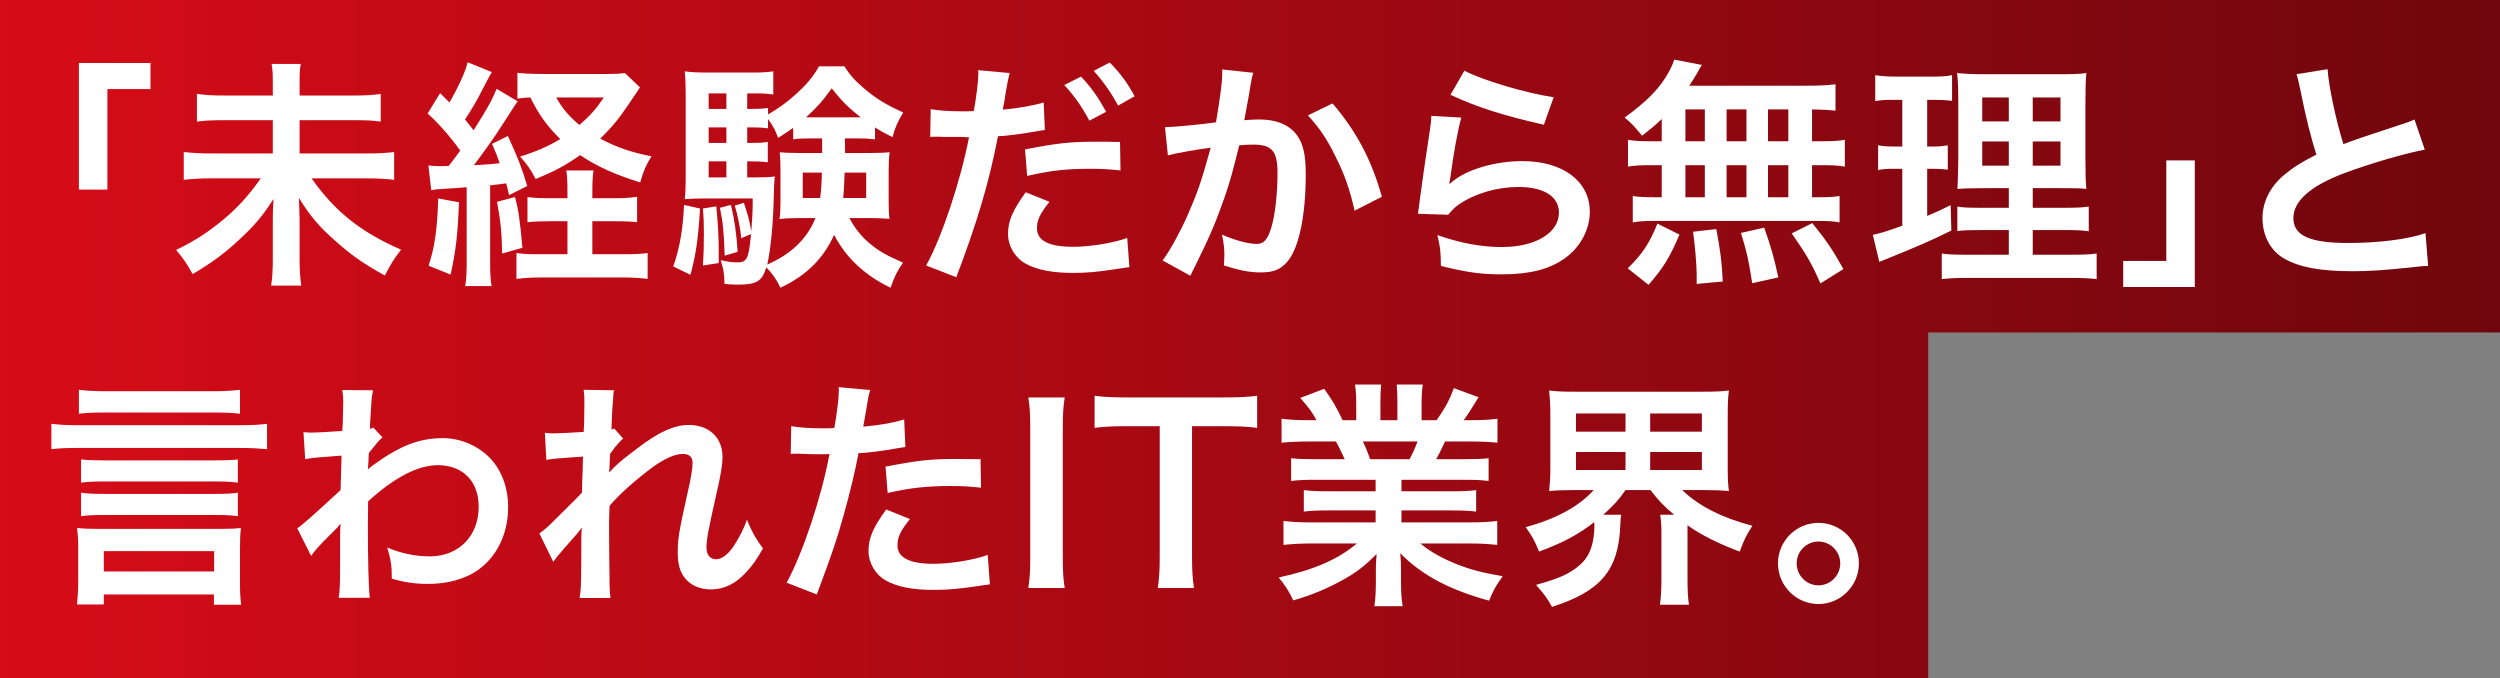
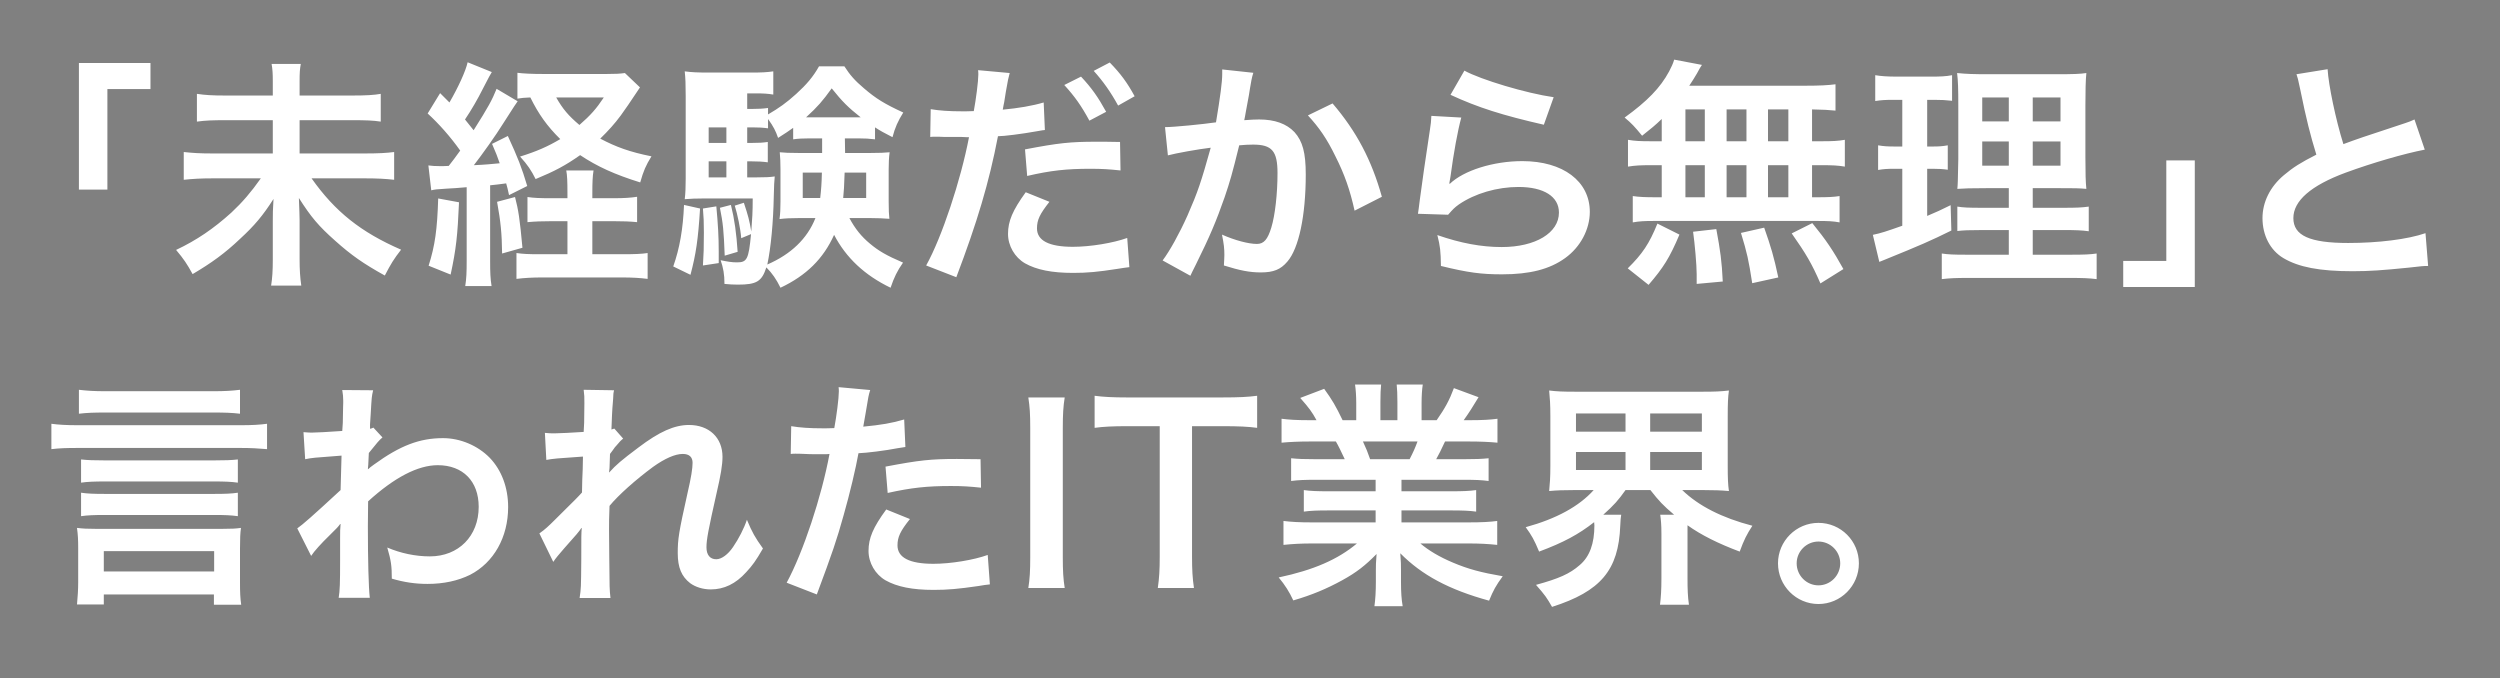
<svg xmlns="http://www.w3.org/2000/svg" width="188" height="51" viewBox="0 0 188 51" fill="none">
  <rect x="0" y="0" width="188" height="51" fill="#808080" stroke="none" />
-   <path d="M145 51H0V0H188V25H145V51Z" fill="url(#paint0_linear_211_1539)" />
-   <path d="M8.076 14.258H5.934V4.736H11.316V6.698H8.076V14.258ZM22.53 7.184H26.454C27.534 7.184 28.128 7.148 28.632 7.058V9.146C28.074 9.056 27.498 9.038 26.472 9.038H22.53V11.54H27.462C28.47 11.54 29.082 11.504 29.64 11.432V13.52C29.028 13.448 28.38 13.412 27.462 13.412H23.43C25.194 15.914 27.138 17.462 30.162 18.776C29.604 19.496 29.406 19.82 28.938 20.72C27.318 19.82 26.418 19.19 25.212 18.11C23.952 16.994 23.394 16.328 22.476 14.888C22.512 15.914 22.53 16.202 22.53 16.562V19.532C22.53 20.252 22.566 20.864 22.656 21.476H20.388C20.478 20.918 20.514 20.342 20.514 19.55V16.652C20.514 16.058 20.514 15.806 20.568 14.96C19.776 16.202 19.146 16.958 18.048 17.966C16.914 19.046 15.888 19.784 14.484 20.612C14.07 19.856 13.818 19.478 13.242 18.794C14.772 18.074 16.068 17.192 17.4 15.986C18.228 15.212 18.876 14.456 19.614 13.412H15.978C15.096 13.412 14.502 13.448 13.818 13.52V11.432C14.502 11.504 15.006 11.54 15.96 11.54H20.514V9.038H16.986C15.996 9.038 15.438 9.056 14.808 9.146V7.058C15.42 7.148 15.942 7.184 16.968 7.184H20.514V6.086C20.514 5.564 20.496 5.204 20.424 4.808H22.62C22.548 5.204 22.53 5.474 22.53 6.104V7.184ZM32.43 14.312L32.214 12.44C32.52 12.476 32.682 12.494 33.114 12.494C33.15 12.494 33.528 12.494 33.744 12.476C34.032 12.116 34.23 11.846 34.608 11.324C33.87 10.28 33.006 9.308 32.16 8.534L33.096 7.004C33.456 7.364 33.546 7.454 33.798 7.706C34.446 6.59 35.022 5.348 35.166 4.682L36.984 5.42C36.822 5.69 36.822 5.69 36.318 6.662C35.922 7.454 35.454 8.264 34.968 8.984C35.292 9.398 35.364 9.47 35.616 9.794C36.732 8.03 37.002 7.526 37.344 6.68L38.928 7.616C38.748 7.868 38.748 7.868 37.848 9.272C37.29 10.172 36.264 11.612 35.634 12.422C36.498 12.386 37.002 12.332 37.578 12.278C37.398 11.756 37.308 11.522 37.002 10.82L38.19 10.226C38.946 11.864 39.234 12.602 39.648 13.988L38.28 14.672C38.19 14.24 38.136 14.042 38.064 13.79C37.47 13.862 37.29 13.898 36.858 13.934V19.622C36.858 20.504 36.876 20.954 36.966 21.512H34.986C35.076 20.936 35.094 20.486 35.094 19.604V14.078C34.248 14.15 34.248 14.15 33.582 14.186C32.772 14.24 32.736 14.24 32.43 14.312ZM44.544 14.906H46.182C46.938 14.906 47.442 14.87 47.91 14.798V16.706C47.37 16.652 46.848 16.634 46.164 16.634H44.544V19.118H46.758C47.712 19.118 48.234 19.1 48.702 19.028V20.972C48.126 20.9 47.568 20.864 46.722 20.864H40.818C40.008 20.864 39.432 20.9 38.838 20.972V19.028C39.324 19.1 39.774 19.118 40.566 19.118H42.672V16.634H41.466C40.782 16.634 40.242 16.652 39.666 16.706V14.816C40.152 14.888 40.584 14.906 41.466 14.906H42.672V14.546C42.672 13.646 42.654 13.178 42.582 12.818H44.634C44.562 13.268 44.544 13.718 44.544 14.546V14.906ZM46.992 5.492L48.126 6.572C47.496 7.526 46.866 8.444 46.686 8.678C46.236 9.29 45.732 9.848 45.138 10.424C46.326 11.054 47.37 11.432 48.99 11.756C48.558 12.458 48.396 12.836 48.144 13.718C46.236 13.124 44.922 12.53 43.626 11.666C42.528 12.44 41.718 12.872 40.278 13.466C39.954 12.818 39.684 12.404 39.108 11.774C40.332 11.396 41.196 11.018 42.132 10.46C41.142 9.488 40.494 8.57 39.882 7.328C39.432 7.346 39.216 7.364 38.91 7.418V5.474C39.324 5.528 39.954 5.564 40.89 5.564H45.588C46.272 5.564 46.632 5.546 46.992 5.492ZM45.408 7.328H41.826C42.33 8.21 42.744 8.696 43.572 9.398C44.418 8.66 44.832 8.192 45.408 7.328ZM32.952 14.924L34.518 15.212C34.41 17.714 34.302 18.722 33.888 20.648L32.232 19.982C32.718 18.452 32.88 17.246 32.952 14.924ZM37.38 15.176L38.73 14.816C38.982 15.788 39.09 16.454 39.288 18.632L37.758 19.064C37.74 17.534 37.65 16.67 37.38 15.176ZM64.542 10.406H63.534C63.552 11.072 63.552 11.162 63.552 11.504H65.442C66.18 11.504 66.504 11.486 66.9 11.45C66.846 11.846 66.828 12.296 66.828 12.728V15.158C66.828 15.842 66.846 16.094 66.882 16.454C66.36 16.418 66 16.4 65.496 16.4H63.876C64.308 17.21 64.776 17.786 65.424 18.326C66.072 18.866 66.648 19.208 67.908 19.748C67.476 20.36 67.224 20.882 66.972 21.638C65.028 20.702 63.624 19.388 62.724 17.66C61.914 19.46 60.636 20.72 58.692 21.638C58.386 21.008 58.062 20.54 57.63 20.108C57.288 21.17 56.892 21.404 55.488 21.404C55.092 21.404 54.894 21.386 54.48 21.35C54.48 20.63 54.39 20.144 54.192 19.568C54.714 19.676 55.038 19.73 55.416 19.73C56.172 19.73 56.298 19.514 56.478 17.606L55.74 17.912C55.686 17.192 55.452 16.094 55.254 15.464L55.938 15.248C56.262 16.22 56.352 16.562 56.496 17.408C56.568 16.454 56.604 15.968 56.604 14.924H52.95C52.392 14.924 51.888 14.942 51.492 14.978C51.546 14.546 51.564 14.06 51.564 13.448V7.22C51.564 6.32 51.546 5.888 51.492 5.366C52.014 5.438 52.482 5.456 53.31 5.456H56.46C57.306 5.456 57.648 5.438 58.152 5.366V7.112C57.72 7.04 57.414 7.022 56.784 7.022H56.19V8.192H56.55C57.036 8.192 57.36 8.174 57.756 8.12V8.606C58.584 8.12 59.124 7.742 59.88 7.058C60.654 6.356 61.158 5.762 61.59 4.988H63.498C63.912 5.636 64.29 6.068 64.974 6.644C65.874 7.418 66.522 7.814 67.926 8.462C67.53 9.092 67.296 9.614 67.116 10.316C66.45 9.974 66.216 9.848 65.802 9.578V10.478C65.37 10.424 65.046 10.406 64.542 10.406ZM61.824 10.406H60.87C60.384 10.406 60.006 10.424 59.646 10.478V9.614C59.286 9.866 59.088 10.01 58.512 10.37C58.332 9.848 58.17 9.524 57.756 8.948V9.65C57.36 9.596 57.036 9.578 56.55 9.578H56.19V10.748H56.532C57.108 10.748 57.342 10.73 57.738 10.676V12.206C57.342 12.152 56.982 12.134 56.532 12.134H56.19V13.34H56.82C57.576 13.34 57.9 13.322 58.26 13.268C58.224 13.592 58.206 13.988 58.188 14.762C58.152 16.688 57.972 18.65 57.702 19.892C59.484 19.118 60.708 17.948 61.32 16.4H60.042C59.466 16.4 59.088 16.418 58.62 16.472C58.674 16.058 58.692 15.734 58.692 15.158V12.728C58.692 12.134 58.674 11.918 58.638 11.45C58.998 11.486 59.34 11.504 60.06 11.504H61.824V10.406ZM61.806 12.98H60.366V14.888H61.68C61.752 14.258 61.788 13.79 61.806 12.98ZM65.136 12.98H63.516C63.48 14.042 63.462 14.348 63.408 14.888H65.136V12.98ZM54.624 12.134H53.292V13.34H54.624V12.134ZM54.624 10.748V9.578H53.292V10.748H54.624ZM54.624 8.192V7.022H53.292V8.192H54.624ZM60.888 8.822H64.722C63.786 8.084 63.336 7.634 62.544 6.644C61.86 7.598 61.5 8.012 60.618 8.822H60.888ZM51.438 15.41L52.644 15.68C52.5 18.02 52.338 19.1 51.924 20.666L50.628 20.036C51.114 18.668 51.366 17.192 51.438 15.41ZM52.86 15.68L53.868 15.518C53.994 16.868 54.048 17.804 54.048 18.902C54.048 19.1 54.048 19.388 54.048 19.784L52.86 19.964C52.914 19.046 52.932 18.704 52.932 17.48C52.932 16.616 52.914 16.4 52.86 15.68ZM54.138 15.626L54.966 15.41C55.236 16.49 55.38 17.57 55.47 18.938L54.498 19.226C54.426 17.336 54.372 16.796 54.138 15.626ZM69.953 10.298L69.989 8.21C70.637 8.318 71.357 8.372 72.401 8.372C72.617 8.372 72.815 8.372 73.229 8.354C73.391 7.49 73.571 6.104 73.571 5.6C73.571 5.528 73.571 5.42 73.553 5.276L75.929 5.492C75.821 5.888 75.803 5.978 75.641 6.896C75.605 7.112 75.569 7.364 75.515 7.688C75.497 7.778 75.461 7.922 75.407 8.246C76.577 8.138 77.639 7.958 78.485 7.706L78.575 9.776C78.485 9.794 78.431 9.794 78.413 9.794L77.999 9.866C76.793 10.082 75.479 10.244 75.047 10.244C74.381 13.718 73.481 16.724 71.915 20.846L69.647 19.964C70.817 17.876 72.257 13.538 72.869 10.316C72.779 10.316 72.707 10.316 72.689 10.316L72.293 10.298H71.429C71.411 10.298 71.249 10.298 71.015 10.298C70.763 10.28 70.439 10.28 70.295 10.28C70.205 10.28 70.115 10.28 69.953 10.298ZM80.033 6.392L81.293 5.762C82.085 6.608 82.571 7.292 83.183 8.408L81.923 9.074C81.329 7.976 80.825 7.256 80.033 6.392ZM84.227 10.676L84.263 12.818C83.399 12.728 82.895 12.692 81.995 12.692C80.213 12.692 79.025 12.818 77.243 13.232L77.081 11.234C79.619 10.748 80.501 10.658 82.445 10.658C82.985 10.658 83.399 10.658 84.227 10.676ZM77.135 14.456L78.917 15.176C78.197 16.094 77.981 16.526 77.981 17.174C77.981 18.092 78.881 18.56 80.681 18.56C81.995 18.56 83.723 18.272 84.767 17.894L84.929 20.09C84.605 20.126 84.515 20.144 84.047 20.216C82.553 20.45 81.761 20.522 80.699 20.522C79.097 20.522 77.945 20.288 77.081 19.802C76.307 19.352 75.803 18.488 75.803 17.588C75.803 16.634 76.145 15.824 77.135 14.456ZM85.325 7.238L84.083 7.94C83.543 6.95 82.949 6.104 82.247 5.33L83.453 4.7C84.263 5.528 84.767 6.212 85.325 7.238ZM91.911 5.222L94.251 5.474C94.197 5.636 94.143 5.834 94.107 6.032C94.071 6.266 94.053 6.356 93.999 6.644C93.945 7.022 93.945 7.022 93.693 8.372C93.621 8.768 93.621 8.804 93.567 9.038C94.089 9.002 94.341 8.984 94.683 8.984C95.871 8.984 96.753 9.308 97.347 9.938C97.959 10.622 98.193 11.486 98.193 13.124C98.193 16.22 97.671 18.686 96.807 19.676C96.303 20.27 95.763 20.486 94.809 20.486C93.981 20.486 93.243 20.342 92.037 19.964C92.055 19.604 92.073 19.352 92.073 19.172C92.073 18.704 92.037 18.344 91.893 17.642C92.865 18.074 93.891 18.344 94.521 18.344C95.043 18.344 95.331 18.002 95.601 17.12C95.889 16.184 96.069 14.546 96.069 13.016C96.069 11.36 95.655 10.874 94.233 10.874C93.873 10.874 93.603 10.892 93.189 10.928C92.649 13.124 92.487 13.664 92.091 14.834C91.461 16.634 90.975 17.786 89.931 19.892C89.841 20.072 89.841 20.072 89.661 20.432C89.607 20.54 89.607 20.558 89.517 20.738L87.429 19.586C87.969 18.866 88.689 17.57 89.301 16.202C90.075 14.438 90.327 13.682 91.047 11.108C90.129 11.216 88.419 11.522 87.825 11.684L87.609 9.56C88.275 9.56 90.453 9.344 91.443 9.2C91.767 7.256 91.911 6.158 91.911 5.564C91.911 5.492 91.911 5.366 91.911 5.222ZM98.355 8.678L100.209 7.778C102.009 9.884 103.143 12.026 103.917 14.798L101.865 15.842C101.523 14.294 101.109 13.106 100.425 11.756C99.777 10.424 99.201 9.596 98.355 8.678ZM109.078 7.13L110.122 5.312C111.364 5.996 114.802 7.022 116.836 7.31L116.098 9.38C113.02 8.678 111.13 8.084 109.078 7.13ZM107.638 8.714L109.888 8.84C109.618 9.83 109.312 11.504 109.078 13.268C109.042 13.52 109.042 13.52 108.988 13.79L109.024 13.826C110.068 12.818 112.3 12.116 114.478 12.116C117.538 12.116 119.554 13.628 119.554 15.932C119.554 17.246 118.852 18.578 117.7 19.406C116.53 20.252 115.036 20.63 112.948 20.63C111.4 20.63 110.41 20.504 108.358 20C108.34 18.884 108.304 18.524 108.088 17.678C109.852 18.29 111.4 18.578 112.93 18.578C115.468 18.578 117.232 17.516 117.232 15.986C117.232 14.78 116.098 14.06 114.19 14.06C112.588 14.06 110.914 14.546 109.708 15.374C109.384 15.608 109.276 15.716 108.898 16.148L106.63 16.076C106.684 15.752 106.684 15.68 106.774 14.996C106.918 13.88 107.206 11.882 107.53 9.758C107.602 9.326 107.62 9.11 107.638 8.714ZM124.962 10.622V8.948C124.458 9.434 124.188 9.65 123.486 10.208C122.928 9.524 122.694 9.272 122.172 8.84C123.864 7.616 124.854 6.608 125.52 5.366C125.682 5.06 125.826 4.754 125.898 4.484L127.986 4.88C127.842 5.096 127.842 5.096 127.608 5.528C127.428 5.834 127.284 6.068 127.032 6.446H135.762C136.86 6.446 137.472 6.41 138.03 6.338V8.318C137.436 8.264 137.184 8.246 136.266 8.228V10.622H136.968C137.814 10.622 138.21 10.604 138.732 10.514V12.53C138.21 12.44 137.796 12.422 136.968 12.422H136.266V14.834H136.626C137.472 14.834 137.868 14.816 138.336 14.744V16.724C137.868 16.634 137.436 16.616 136.662 16.616H124.386C123.684 16.616 123.288 16.634 122.784 16.724V14.744C123.27 14.816 123.738 14.834 124.548 14.834H124.962V12.422H124.188C123.378 12.422 122.964 12.44 122.424 12.53V10.514C122.946 10.604 123.342 10.622 124.188 10.622H124.962ZM126.744 8.228V10.622H128.202V8.228H126.744ZM126.744 12.422V14.834H128.202V12.422H126.744ZM129.84 14.834H131.334V12.422H129.84V14.834ZM129.84 10.622H131.334V8.228H129.84V10.622ZM132.954 14.834H134.484V12.422H132.954V14.834ZM132.954 10.622H134.484V8.228H132.954V10.622ZM138.624 20.234L136.896 21.314C136.248 19.82 135.798 19.064 134.736 17.552L136.284 16.778C137.328 18.056 137.868 18.866 138.624 20.234ZM133.728 20.864L131.766 21.296C131.496 19.55 131.388 19.046 130.92 17.516L132.666 17.12C133.17 18.542 133.404 19.334 133.728 20.864ZM129.552 21.17L127.59 21.35C127.59 21.062 127.59 20.81 127.59 20.612C127.59 19.928 127.446 18.308 127.32 17.426L129.066 17.228C129.372 18.866 129.48 19.658 129.552 21.17ZM123.972 21.422L122.406 20.18C123.504 19.1 124.026 18.326 124.638 16.814L126.294 17.642C125.556 19.388 125.088 20.126 123.972 21.422ZM151.062 19.154V17.3H149.064C148.038 17.3 147.66 17.318 147.192 17.372V15.536C147.642 15.608 148.002 15.626 149.046 15.626H151.062V14.15H149.352C148.146 14.15 147.732 14.168 147.192 14.204C147.228 13.79 147.228 13.79 147.264 11.972V7.904C147.264 6.68 147.246 6.086 147.174 5.492C147.858 5.564 148.434 5.582 149.604 5.582H154.572C155.904 5.582 156.444 5.564 156.894 5.492C156.84 6.014 156.822 6.86 156.822 7.958V11.792C156.822 13.052 156.84 13.682 156.894 14.204C156.3 14.15 156.012 14.15 154.932 14.15H152.862V15.626H155.166C156.156 15.626 156.552 15.608 157.074 15.536V17.39C156.552 17.318 156.102 17.3 155.184 17.3H152.862V19.154H155.76C156.714 19.154 157.182 19.136 157.668 19.064V20.99C157.092 20.918 156.606 20.9 155.634 20.9H148.056C147.102 20.9 146.634 20.918 146.022 20.99V19.064C146.508 19.136 146.904 19.154 147.84 19.154H151.062ZM151.062 7.328H149.064V9.128H151.062V7.328ZM152.862 7.328V9.128H154.95V7.328H152.862ZM151.062 10.64H149.064V12.458H151.062V10.64ZM152.862 10.64V12.458H154.95V10.64H152.862ZM143.052 7.508H142.368C141.792 7.508 141.468 7.526 141.018 7.598V5.654C141.45 5.726 141.918 5.762 142.656 5.762H145.194C145.914 5.762 146.346 5.744 146.796 5.654V7.58C146.346 7.526 145.968 7.508 145.464 7.508H144.924V11.018H145.338C145.806 11.018 146.076 11 146.472 10.928V12.764C146.112 12.71 145.752 12.692 145.338 12.692H144.924V16.238C145.68 15.914 145.896 15.824 146.688 15.428L146.742 17.336C145.176 18.11 144.474 18.416 141.684 19.55C141.594 19.586 141.504 19.622 141.324 19.694L140.838 17.66C141.45 17.534 141.828 17.408 143.052 16.976V12.692H142.458C141.936 12.692 141.648 12.71 141.234 12.782V10.928C141.666 11 141.936 11.018 142.494 11.018H143.052V7.508ZM162.906 12.062H165.048V21.584H159.666V19.622H162.906V12.062ZM172.695 5.582L175.035 5.204C175.107 6.41 175.647 9.002 176.223 10.838C177.393 10.406 177.393 10.406 180.885 9.254C181.209 9.146 181.299 9.11 181.569 8.984L182.343 11.252C180.777 11.558 178.419 12.242 176.403 12.98C173.775 13.952 172.461 15.104 172.461 16.4C172.461 17.714 173.685 18.272 176.583 18.272C178.833 18.272 181.047 18.002 182.397 17.534L182.595 20C182.199 20 182.109 20.018 181.137 20.126C179.193 20.324 178.185 20.396 176.925 20.396C174.423 20.396 172.857 20.09 171.705 19.406C170.715 18.812 170.139 17.696 170.139 16.4C170.139 15.194 170.715 14.042 171.741 13.178C172.443 12.584 173.019 12.224 174.189 11.63C173.739 10.172 173.433 8.966 172.983 6.752C172.803 5.888 172.785 5.852 172.695 5.582ZM18.048 29.312V31.112C17.436 31.04 16.896 31.022 16.068 31.022H7.914C7.068 31.022 6.546 31.04 5.934 31.112V29.312C6.528 29.384 7.104 29.42 7.914 29.42H16.068C16.896 29.42 17.472 29.384 18.048 29.312ZM20.082 31.868V33.776C19.47 33.722 18.876 33.686 18.102 33.686H5.862C4.98 33.686 4.476 33.704 3.864 33.776V31.868C4.404 31.94 4.98 31.976 5.844 31.976H18.12C18.984 31.976 19.542 31.94 20.082 31.868ZM17.886 34.55V36.296C17.382 36.224 16.878 36.206 16.068 36.206H7.932C7.104 36.206 6.582 36.224 6.096 36.296V34.55C6.582 34.604 7.05 34.622 7.932 34.622H16.068C16.95 34.622 17.418 34.604 17.886 34.55ZM17.886 37.052V38.816C17.364 38.744 16.914 38.726 16.068 38.726H7.932C7.068 38.726 6.6 38.744 6.096 38.816V37.052C6.582 37.124 7.05 37.142 7.932 37.142H16.068C16.95 37.142 17.4 37.124 17.886 37.052ZM7.806 44.702V45.458H5.79C5.844 44.9 5.88 44.306 5.88 43.784V41.264C5.88 40.58 5.862 40.238 5.79 39.698C6.222 39.752 6.564 39.77 7.212 39.77H16.698C17.418 39.77 17.742 39.752 18.12 39.698C18.066 40.112 18.048 40.472 18.048 41.264V43.802C18.048 44.558 18.066 44.972 18.138 45.476H16.086V44.702H7.806ZM7.806 41.444V42.974H16.104V41.444H7.806ZM23.398 41.804L22.354 39.734C22.768 39.446 23.47 38.834 25.612 36.854C25.648 35.756 25.648 35.738 25.684 34.262C23.506 34.424 23.506 34.424 22.948 34.532L22.822 32.498C23.11 32.516 23.254 32.534 23.416 32.534C23.74 32.534 24.73 32.48 25.738 32.408C25.774 31.94 25.792 31.706 25.792 31.058C25.792 30.716 25.81 30.464 25.81 30.302C25.81 30.212 25.81 30.14 25.81 30.122C25.81 29.834 25.792 29.69 25.738 29.33L28.06 29.348C27.952 29.816 27.952 29.834 27.88 31.076C27.862 31.418 27.862 31.418 27.826 31.922C27.826 32.066 27.826 32.066 27.826 32.246C27.952 32.21 27.988 32.21 28.078 32.156L28.762 32.894C28.51 33.11 28.384 33.254 27.736 34.064C27.7 34.838 27.682 35.234 27.664 35.288L27.7 35.27C27.772 35.198 27.898 35.09 28.132 34.928C30.094 33.506 31.552 32.948 33.316 32.948C34.612 32.948 35.926 33.506 36.826 34.424C37.726 35.36 38.212 36.674 38.212 38.132C38.212 40.4 37.132 42.308 35.35 43.226C34.432 43.676 33.37 43.91 32.146 43.91C31.228 43.91 30.382 43.784 29.464 43.514C29.464 42.56 29.41 42.164 29.122 41.174C30.13 41.606 31.246 41.84 32.326 41.84C34.486 41.84 35.998 40.31 35.998 38.114C35.998 36.188 34.81 34.982 32.92 34.982C31.426 34.982 29.662 35.9 27.682 37.7L27.664 39.572C27.664 42.146 27.718 44.162 27.808 44.954H25.468C25.558 44.414 25.576 43.892 25.576 42.074V40.472C25.576 39.968 25.576 39.77 25.612 39.41H25.576C25.45 39.59 25.324 39.734 24.784 40.256C24.136 40.886 23.632 41.444 23.398 41.804ZM45.8 35.522H45.818C46.34 34.946 46.718 34.622 48.014 33.65C49.58 32.462 50.714 31.958 51.812 31.958C53.324 31.958 54.332 32.912 54.332 34.352C54.332 34.946 54.206 35.72 53.882 37.106C53.27 39.824 53.126 40.58 53.126 41.156C53.126 41.732 53.396 42.056 53.864 42.056C54.26 42.056 54.746 41.696 55.124 41.138C55.556 40.508 55.952 39.734 56.168 39.086C56.564 40.04 56.78 40.418 57.374 41.246C56.834 42.182 56.582 42.524 56.114 43.028C55.322 43.91 54.44 44.324 53.45 44.324C52.856 44.324 52.298 44.144 51.902 43.856C51.254 43.352 50.966 42.686 50.966 41.588C50.966 40.544 51.038 40.058 51.704 37.07C51.974 35.918 52.082 35.216 52.082 34.802C52.082 34.37 51.83 34.136 51.344 34.136C50.768 34.136 49.994 34.478 49.112 35.108C47.798 36.08 46.52 37.214 45.836 38.042C45.8 38.852 45.8 39.356 45.8 39.86C45.8 40.004 45.8 40.004 45.818 42.002C45.836 44.252 45.836 44.306 45.908 44.972H43.586C43.694 44.234 43.694 44.234 43.712 42.11C43.712 40.184 43.712 40.184 43.748 39.698L43.712 39.716C43.55 39.968 43.352 40.202 42.434 41.228C42.038 41.678 41.786 41.984 41.606 42.254L40.562 40.112C40.976 39.824 41.264 39.554 41.732 39.086C43.424 37.412 43.424 37.412 43.766 37.034C43.784 36.17 43.784 35.972 43.82 35.27C43.82 34.856 43.838 34.82 43.838 34.334C41.93 34.46 41.57 34.496 41.084 34.586L40.976 32.552C41.3 32.588 41.462 32.588 41.714 32.588C42.056 32.588 43.046 32.534 43.892 32.48C43.91 32.21 43.91 32.21 43.928 31.796C43.928 31.292 43.946 30.734 43.946 30.32C43.946 29.852 43.946 29.726 43.892 29.312L46.178 29.348C46.124 29.564 46.124 29.6 46.106 30.014C46.106 30.104 46.088 30.338 46.052 30.698C46.034 31.058 46.016 31.202 45.98 32.3C45.998 32.3 46.07 32.264 46.196 32.228L46.862 32.984C46.682 33.128 46.61 33.2 46.34 33.524C46.25 33.614 46.25 33.614 46.088 33.848C46.016 33.956 45.98 33.992 45.872 34.136L45.836 35.198C45.836 35.198 45.818 35.306 45.8 35.522ZM59.463 34.136L59.499 32.048C60.147 32.156 60.867 32.21 61.911 32.21C62.127 32.21 62.325 32.21 62.739 32.192C62.901 31.328 63.081 29.942 63.081 29.438C63.081 29.366 63.081 29.258 63.063 29.114L65.439 29.33C65.313 29.744 65.313 29.744 65.097 31.058C65.007 31.562 64.989 31.67 64.917 32.084C66.249 31.958 67.095 31.814 67.995 31.544L68.085 33.614C67.941 33.632 67.941 33.632 67.509 33.704C66.591 33.884 65.151 34.064 64.557 34.082C64.359 35.198 63.909 37.106 63.441 38.744C62.919 40.616 62.613 41.516 61.425 44.702L59.157 43.82C60.399 41.534 61.785 37.34 62.379 34.136C62.253 34.154 62.181 34.154 62.145 34.154H61.101C61.011 34.154 60.831 34.154 60.525 34.136C60.201 34.118 59.949 34.118 59.805 34.118C59.715 34.118 59.625 34.118 59.463 34.136ZM73.737 34.532L73.773 36.674C72.909 36.584 72.405 36.548 71.505 36.548C69.723 36.548 68.535 36.674 66.753 37.07L66.591 35.09C69.147 34.604 70.011 34.514 71.955 34.514C72.441 34.514 72.603 34.514 73.737 34.532ZM66.645 38.312L68.427 39.032C67.707 39.932 67.491 40.382 67.491 41.012C67.491 41.93 68.391 42.398 70.191 42.398C71.505 42.398 73.233 42.11 74.277 41.732L74.439 43.946C74.115 43.982 73.971 44 73.557 44.072C72.063 44.288 71.271 44.36 70.209 44.36C68.607 44.36 67.455 44.126 66.591 43.64C65.817 43.19 65.313 42.326 65.313 41.426C65.313 40.472 65.655 39.662 66.645 38.312ZM77.33 29.888H80.066C79.958 30.572 79.922 31.13 79.922 32.21V41.894C79.922 42.956 79.958 43.532 80.066 44.216H77.33C77.438 43.532 77.474 42.956 77.474 41.894V32.21C77.474 31.094 77.438 30.608 77.33 29.888ZM89.641 32.048V41.876C89.641 42.848 89.677 43.478 89.785 44.216H87.067C87.175 43.46 87.211 42.848 87.211 41.876V32.048H84.781C83.719 32.048 82.945 32.084 82.315 32.174V29.762C82.963 29.852 83.737 29.888 84.763 29.888H91.891C93.187 29.888 93.853 29.852 94.537 29.762V32.174C93.871 32.084 93.187 32.048 91.891 32.048H89.641ZM103.447 36.08H98.947C98.119 36.08 97.651 36.098 97.093 36.17V34.46C97.597 34.514 98.065 34.532 98.947 34.532H101.125C100.855 33.956 100.657 33.542 100.459 33.2H98.515C97.633 33.2 96.949 33.236 96.373 33.29V31.49C96.931 31.562 97.507 31.598 98.425 31.598H99.001C98.659 30.968 98.443 30.68 97.777 29.924L99.577 29.24C100.189 30.086 100.441 30.518 100.963 31.598H101.989V30.32C101.989 29.78 101.953 29.276 101.899 28.916H103.861C103.825 29.24 103.807 29.636 103.807 30.248V31.598H105.085V30.248C105.085 29.672 105.067 29.258 105.031 28.916H106.993C106.939 29.258 106.903 29.744 106.903 30.32V31.598H108.037C108.667 30.698 109.009 30.068 109.333 29.186L111.187 29.87C110.755 30.59 110.467 31.04 110.071 31.598H110.575C111.511 31.598 112.069 31.562 112.609 31.49V33.29C112.051 33.236 111.349 33.2 110.467 33.2H108.667C108.325 33.92 108.253 34.082 108.001 34.532H110.089C110.971 34.532 111.421 34.514 111.943 34.46V36.17C111.385 36.098 110.935 36.08 110.089 36.08H105.391V36.944H109.153C109.963 36.944 110.503 36.926 111.007 36.854V38.474C110.503 38.402 109.945 38.384 109.153 38.384H105.391V39.284H110.413C111.439 39.284 112.069 39.248 112.591 39.176V40.976C111.925 40.904 111.259 40.868 110.431 40.868H106.813C107.425 41.39 108.235 41.876 109.261 42.308C110.413 42.794 111.349 43.046 113.005 43.334C112.501 44.018 112.285 44.414 111.979 45.17C108.955 44.342 106.921 43.244 105.301 41.606C105.355 42.29 105.355 42.452 105.355 42.884V43.766C105.355 44.522 105.391 45.08 105.481 45.584H103.357C103.429 45.062 103.465 44.468 103.465 43.748V42.884C103.465 42.47 103.465 42.398 103.519 41.66C102.673 42.524 102.007 43.046 100.927 43.64C99.775 44.27 98.677 44.738 97.255 45.152C96.967 44.522 96.625 43.982 96.157 43.424C98.785 42.866 100.603 42.074 102.043 40.868H98.695C97.849 40.868 97.201 40.904 96.517 40.976V39.176C97.093 39.248 97.705 39.284 98.677 39.284H103.447V38.384H99.883C99.091 38.384 98.551 38.402 98.047 38.474V36.854C98.551 36.926 99.073 36.944 99.883 36.944H103.447V36.08ZM103.033 34.532H106.003C106.273 34.01 106.417 33.686 106.597 33.2H102.493C102.745 33.74 102.853 34.01 103.033 34.532ZM119.845 36.854H118.387C117.613 36.854 117.037 36.872 116.497 36.926C116.551 36.368 116.587 35.9 116.587 35.054V31.292C116.587 30.392 116.551 29.942 116.497 29.366C117.055 29.438 117.559 29.456 118.423 29.456H128.071C128.935 29.456 129.421 29.438 130.015 29.366C129.943 29.888 129.925 30.374 129.925 31.292V35.054C129.925 35.936 129.943 36.422 130.015 36.926C129.439 36.872 128.881 36.854 128.089 36.854H126.505C127.729 38.042 129.493 38.942 131.779 39.536C131.347 40.202 131.149 40.598 130.825 41.48C129.241 40.886 127.927 40.238 126.901 39.5V43.496C126.901 44.288 126.919 44.882 127.009 45.476H124.831C124.903 44.918 124.939 44.342 124.939 43.478V40.13C124.939 39.464 124.903 39.104 124.849 38.708H125.893C125.047 37.988 124.777 37.7 124.111 36.854H122.239C121.717 37.592 121.375 37.988 120.565 38.708H121.915C121.879 38.906 121.861 39.122 121.843 39.536C121.717 42.884 120.367 44.468 116.713 45.638C116.335 44.972 116.191 44.756 115.507 43.982C117.217 43.514 118.045 43.154 118.801 42.488C119.539 41.858 119.899 40.886 119.899 39.5C119.899 39.464 119.881 39.374 119.881 39.266C118.711 40.184 117.577 40.796 115.741 41.48C115.363 40.58 115.201 40.292 114.733 39.644C117.037 39.014 118.747 38.078 119.845 36.854ZM118.513 31.094V32.462H122.239V31.094H118.513ZM118.513 33.992V35.342H122.239V33.992H118.513ZM124.093 31.094V32.462H127.981V31.094H124.093ZM124.093 33.992V35.342H127.981V33.992H124.093ZM136.747 39.32C138.439 39.32 139.789 40.688 139.789 42.362C139.789 44.054 138.421 45.422 136.747 45.422C135.073 45.422 133.705 44.054 133.705 42.362C133.705 40.688 135.073 39.32 136.747 39.32ZM136.747 40.724C135.847 40.724 135.109 41.462 135.109 42.362C135.109 43.28 135.847 44.018 136.747 44.018C137.647 44.018 138.385 43.28 138.385 42.362C138.385 41.462 137.647 40.724 136.747 40.724Z" fill="white" />
+   <path d="M8.076 14.258H5.934V4.736H11.316V6.698H8.076V14.258ZM22.53 7.184H26.454C27.534 7.184 28.128 7.148 28.632 7.058V9.146C28.074 9.056 27.498 9.038 26.472 9.038H22.53V11.54H27.462C28.47 11.54 29.082 11.504 29.64 11.432V13.52C29.028 13.448 28.38 13.412 27.462 13.412H23.43C25.194 15.914 27.138 17.462 30.162 18.776C29.604 19.496 29.406 19.82 28.938 20.72C27.318 19.82 26.418 19.19 25.212 18.11C23.952 16.994 23.394 16.328 22.476 14.888C22.512 15.914 22.53 16.202 22.53 16.562V19.532C22.53 20.252 22.566 20.864 22.656 21.476H20.388C20.478 20.918 20.514 20.342 20.514 19.55V16.652C20.514 16.058 20.514 15.806 20.568 14.96C19.776 16.202 19.146 16.958 18.048 17.966C16.914 19.046 15.888 19.784 14.484 20.612C14.07 19.856 13.818 19.478 13.242 18.794C14.772 18.074 16.068 17.192 17.4 15.986C18.228 15.212 18.876 14.456 19.614 13.412H15.978C15.096 13.412 14.502 13.448 13.818 13.52V11.432C14.502 11.504 15.006 11.54 15.96 11.54H20.514V9.038H16.986C15.996 9.038 15.438 9.056 14.808 9.146V7.058C15.42 7.148 15.942 7.184 16.968 7.184H20.514V6.086C20.514 5.564 20.496 5.204 20.424 4.808H22.62C22.548 5.204 22.53 5.474 22.53 6.104V7.184ZM32.43 14.312L32.214 12.44C32.52 12.476 32.682 12.494 33.114 12.494C33.15 12.494 33.528 12.494 33.744 12.476C34.032 12.116 34.23 11.846 34.608 11.324C33.87 10.28 33.006 9.308 32.16 8.534L33.096 7.004C33.456 7.364 33.546 7.454 33.798 7.706C34.446 6.59 35.022 5.348 35.166 4.682L36.984 5.42C36.822 5.69 36.822 5.69 36.318 6.662C35.922 7.454 35.454 8.264 34.968 8.984C35.292 9.398 35.364 9.47 35.616 9.794C36.732 8.03 37.002 7.526 37.344 6.68L38.928 7.616C38.748 7.868 38.748 7.868 37.848 9.272C37.29 10.172 36.264 11.612 35.634 12.422C36.498 12.386 37.002 12.332 37.578 12.278C37.398 11.756 37.308 11.522 37.002 10.82L38.19 10.226C38.946 11.864 39.234 12.602 39.648 13.988L38.28 14.672C38.19 14.24 38.136 14.042 38.064 13.79C37.47 13.862 37.29 13.898 36.858 13.934V19.622C36.858 20.504 36.876 20.954 36.966 21.512H34.986C35.076 20.936 35.094 20.486 35.094 19.604V14.078C34.248 14.15 34.248 14.15 33.582 14.186C32.772 14.24 32.736 14.24 32.43 14.312ZM44.544 14.906H46.182C46.938 14.906 47.442 14.87 47.91 14.798V16.706C47.37 16.652 46.848 16.634 46.164 16.634H44.544V19.118H46.758C47.712 19.118 48.234 19.1 48.702 19.028V20.972C48.126 20.9 47.568 20.864 46.722 20.864H40.818C40.008 20.864 39.432 20.9 38.838 20.972V19.028C39.324 19.1 39.774 19.118 40.566 19.118H42.672V16.634H41.466C40.782 16.634 40.242 16.652 39.666 16.706V14.816C40.152 14.888 40.584 14.906 41.466 14.906H42.672V14.546C42.672 13.646 42.654 13.178 42.582 12.818H44.634C44.562 13.268 44.544 13.718 44.544 14.546V14.906ZM46.992 5.492L48.126 6.572C47.496 7.526 46.866 8.444 46.686 8.678C46.236 9.29 45.732 9.848 45.138 10.424C46.326 11.054 47.37 11.432 48.99 11.756C48.558 12.458 48.396 12.836 48.144 13.718C46.236 13.124 44.922 12.53 43.626 11.666C42.528 12.44 41.718 12.872 40.278 13.466C39.954 12.818 39.684 12.404 39.108 11.774C40.332 11.396 41.196 11.018 42.132 10.46C41.142 9.488 40.494 8.57 39.882 7.328C39.432 7.346 39.216 7.364 38.91 7.418V5.474C39.324 5.528 39.954 5.564 40.89 5.564H45.588C46.272 5.564 46.632 5.546 46.992 5.492ZM45.408 7.328H41.826C42.33 8.21 42.744 8.696 43.572 9.398C44.418 8.66 44.832 8.192 45.408 7.328ZM32.952 14.924L34.518 15.212C34.41 17.714 34.302 18.722 33.888 20.648L32.232 19.982C32.718 18.452 32.88 17.246 32.952 14.924ZM37.38 15.176L38.73 14.816C38.982 15.788 39.09 16.454 39.288 18.632L37.758 19.064C37.74 17.534 37.65 16.67 37.38 15.176ZM64.542 10.406H63.534C63.552 11.072 63.552 11.162 63.552 11.504H65.442C66.18 11.504 66.504 11.486 66.9 11.45C66.846 11.846 66.828 12.296 66.828 12.728V15.158C66.828 15.842 66.846 16.094 66.882 16.454C66.36 16.418 66 16.4 65.496 16.4H63.876C64.308 17.21 64.776 17.786 65.424 18.326C66.072 18.866 66.648 19.208 67.908 19.748C67.476 20.36 67.224 20.882 66.972 21.638C65.028 20.702 63.624 19.388 62.724 17.66C61.914 19.46 60.636 20.72 58.692 21.638C58.386 21.008 58.062 20.54 57.63 20.108C57.288 21.17 56.892 21.404 55.488 21.404C55.092 21.404 54.894 21.386 54.48 21.35C54.48 20.63 54.39 20.144 54.192 19.568C54.714 19.676 55.038 19.73 55.416 19.73C56.172 19.73 56.298 19.514 56.478 17.606L55.74 17.912C55.686 17.192 55.452 16.094 55.254 15.464L55.938 15.248C56.262 16.22 56.352 16.562 56.496 17.408C56.568 16.454 56.604 15.968 56.604 14.924H52.95C52.392 14.924 51.888 14.942 51.492 14.978C51.546 14.546 51.564 14.06 51.564 13.448V7.22C51.564 6.32 51.546 5.888 51.492 5.366C52.014 5.438 52.482 5.456 53.31 5.456H56.46C57.306 5.456 57.648 5.438 58.152 5.366V7.112C57.72 7.04 57.414 7.022 56.784 7.022H56.19V8.192H56.55C57.036 8.192 57.36 8.174 57.756 8.12V8.606C58.584 8.12 59.124 7.742 59.88 7.058C60.654 6.356 61.158 5.762 61.59 4.988H63.498C63.912 5.636 64.29 6.068 64.974 6.644C65.874 7.418 66.522 7.814 67.926 8.462C67.53 9.092 67.296 9.614 67.116 10.316C66.45 9.974 66.216 9.848 65.802 9.578V10.478C65.37 10.424 65.046 10.406 64.542 10.406ZM61.824 10.406H60.87C60.384 10.406 60.006 10.424 59.646 10.478V9.614C59.286 9.866 59.088 10.01 58.512 10.37C58.332 9.848 58.17 9.524 57.756 8.948V9.65C57.36 9.596 57.036 9.578 56.55 9.578H56.19V10.748H56.532C57.108 10.748 57.342 10.73 57.738 10.676V12.206C57.342 12.152 56.982 12.134 56.532 12.134H56.19V13.34H56.82C57.576 13.34 57.9 13.322 58.26 13.268C58.224 13.592 58.206 13.988 58.188 14.762C58.152 16.688 57.972 18.65 57.702 19.892C59.484 19.118 60.708 17.948 61.32 16.4H60.042C59.466 16.4 59.088 16.418 58.62 16.472C58.674 16.058 58.692 15.734 58.692 15.158V12.728C58.692 12.134 58.674 11.918 58.638 11.45C58.998 11.486 59.34 11.504 60.06 11.504H61.824V10.406ZM61.806 12.98H60.366V14.888H61.68C61.752 14.258 61.788 13.79 61.806 12.98ZM65.136 12.98H63.516C63.48 14.042 63.462 14.348 63.408 14.888H65.136V12.98ZM54.624 12.134H53.292V13.34H54.624V12.134ZM54.624 10.748V9.578H53.292V10.748H54.624ZM54.624 8.192V7.022H53.292H54.624ZM60.888 8.822H64.722C63.786 8.084 63.336 7.634 62.544 6.644C61.86 7.598 61.5 8.012 60.618 8.822H60.888ZM51.438 15.41L52.644 15.68C52.5 18.02 52.338 19.1 51.924 20.666L50.628 20.036C51.114 18.668 51.366 17.192 51.438 15.41ZM52.86 15.68L53.868 15.518C53.994 16.868 54.048 17.804 54.048 18.902C54.048 19.1 54.048 19.388 54.048 19.784L52.86 19.964C52.914 19.046 52.932 18.704 52.932 17.48C52.932 16.616 52.914 16.4 52.86 15.68ZM54.138 15.626L54.966 15.41C55.236 16.49 55.38 17.57 55.47 18.938L54.498 19.226C54.426 17.336 54.372 16.796 54.138 15.626ZM69.953 10.298L69.989 8.21C70.637 8.318 71.357 8.372 72.401 8.372C72.617 8.372 72.815 8.372 73.229 8.354C73.391 7.49 73.571 6.104 73.571 5.6C73.571 5.528 73.571 5.42 73.553 5.276L75.929 5.492C75.821 5.888 75.803 5.978 75.641 6.896C75.605 7.112 75.569 7.364 75.515 7.688C75.497 7.778 75.461 7.922 75.407 8.246C76.577 8.138 77.639 7.958 78.485 7.706L78.575 9.776C78.485 9.794 78.431 9.794 78.413 9.794L77.999 9.866C76.793 10.082 75.479 10.244 75.047 10.244C74.381 13.718 73.481 16.724 71.915 20.846L69.647 19.964C70.817 17.876 72.257 13.538 72.869 10.316C72.779 10.316 72.707 10.316 72.689 10.316L72.293 10.298H71.429C71.411 10.298 71.249 10.298 71.015 10.298C70.763 10.28 70.439 10.28 70.295 10.28C70.205 10.28 70.115 10.28 69.953 10.298ZM80.033 6.392L81.293 5.762C82.085 6.608 82.571 7.292 83.183 8.408L81.923 9.074C81.329 7.976 80.825 7.256 80.033 6.392ZM84.227 10.676L84.263 12.818C83.399 12.728 82.895 12.692 81.995 12.692C80.213 12.692 79.025 12.818 77.243 13.232L77.081 11.234C79.619 10.748 80.501 10.658 82.445 10.658C82.985 10.658 83.399 10.658 84.227 10.676ZM77.135 14.456L78.917 15.176C78.197 16.094 77.981 16.526 77.981 17.174C77.981 18.092 78.881 18.56 80.681 18.56C81.995 18.56 83.723 18.272 84.767 17.894L84.929 20.09C84.605 20.126 84.515 20.144 84.047 20.216C82.553 20.45 81.761 20.522 80.699 20.522C79.097 20.522 77.945 20.288 77.081 19.802C76.307 19.352 75.803 18.488 75.803 17.588C75.803 16.634 76.145 15.824 77.135 14.456ZM85.325 7.238L84.083 7.94C83.543 6.95 82.949 6.104 82.247 5.33L83.453 4.7C84.263 5.528 84.767 6.212 85.325 7.238ZM91.911 5.222L94.251 5.474C94.197 5.636 94.143 5.834 94.107 6.032C94.071 6.266 94.053 6.356 93.999 6.644C93.945 7.022 93.945 7.022 93.693 8.372C93.621 8.768 93.621 8.804 93.567 9.038C94.089 9.002 94.341 8.984 94.683 8.984C95.871 8.984 96.753 9.308 97.347 9.938C97.959 10.622 98.193 11.486 98.193 13.124C98.193 16.22 97.671 18.686 96.807 19.676C96.303 20.27 95.763 20.486 94.809 20.486C93.981 20.486 93.243 20.342 92.037 19.964C92.055 19.604 92.073 19.352 92.073 19.172C92.073 18.704 92.037 18.344 91.893 17.642C92.865 18.074 93.891 18.344 94.521 18.344C95.043 18.344 95.331 18.002 95.601 17.12C95.889 16.184 96.069 14.546 96.069 13.016C96.069 11.36 95.655 10.874 94.233 10.874C93.873 10.874 93.603 10.892 93.189 10.928C92.649 13.124 92.487 13.664 92.091 14.834C91.461 16.634 90.975 17.786 89.931 19.892C89.841 20.072 89.841 20.072 89.661 20.432C89.607 20.54 89.607 20.558 89.517 20.738L87.429 19.586C87.969 18.866 88.689 17.57 89.301 16.202C90.075 14.438 90.327 13.682 91.047 11.108C90.129 11.216 88.419 11.522 87.825 11.684L87.609 9.56C88.275 9.56 90.453 9.344 91.443 9.2C91.767 7.256 91.911 6.158 91.911 5.564C91.911 5.492 91.911 5.366 91.911 5.222ZM98.355 8.678L100.209 7.778C102.009 9.884 103.143 12.026 103.917 14.798L101.865 15.842C101.523 14.294 101.109 13.106 100.425 11.756C99.777 10.424 99.201 9.596 98.355 8.678ZM109.078 7.13L110.122 5.312C111.364 5.996 114.802 7.022 116.836 7.31L116.098 9.38C113.02 8.678 111.13 8.084 109.078 7.13ZM107.638 8.714L109.888 8.84C109.618 9.83 109.312 11.504 109.078 13.268C109.042 13.52 109.042 13.52 108.988 13.79L109.024 13.826C110.068 12.818 112.3 12.116 114.478 12.116C117.538 12.116 119.554 13.628 119.554 15.932C119.554 17.246 118.852 18.578 117.7 19.406C116.53 20.252 115.036 20.63 112.948 20.63C111.4 20.63 110.41 20.504 108.358 20C108.34 18.884 108.304 18.524 108.088 17.678C109.852 18.29 111.4 18.578 112.93 18.578C115.468 18.578 117.232 17.516 117.232 15.986C117.232 14.78 116.098 14.06 114.19 14.06C112.588 14.06 110.914 14.546 109.708 15.374C109.384 15.608 109.276 15.716 108.898 16.148L106.63 16.076C106.684 15.752 106.684 15.68 106.774 14.996C106.918 13.88 107.206 11.882 107.53 9.758C107.602 9.326 107.62 9.11 107.638 8.714ZM124.962 10.622V8.948C124.458 9.434 124.188 9.65 123.486 10.208C122.928 9.524 122.694 9.272 122.172 8.84C123.864 7.616 124.854 6.608 125.52 5.366C125.682 5.06 125.826 4.754 125.898 4.484L127.986 4.88C127.842 5.096 127.842 5.096 127.608 5.528C127.428 5.834 127.284 6.068 127.032 6.446H135.762C136.86 6.446 137.472 6.41 138.03 6.338V8.318C137.436 8.264 137.184 8.246 136.266 8.228V10.622H136.968C137.814 10.622 138.21 10.604 138.732 10.514V12.53C138.21 12.44 137.796 12.422 136.968 12.422H136.266V14.834H136.626C137.472 14.834 137.868 14.816 138.336 14.744V16.724C137.868 16.634 137.436 16.616 136.662 16.616H124.386C123.684 16.616 123.288 16.634 122.784 16.724V14.744C123.27 14.816 123.738 14.834 124.548 14.834H124.962V12.422H124.188C123.378 12.422 122.964 12.44 122.424 12.53V10.514C122.946 10.604 123.342 10.622 124.188 10.622H124.962ZM126.744 8.228V10.622H128.202V8.228H126.744ZM126.744 12.422V14.834H128.202V12.422H126.744ZM129.84 14.834H131.334V12.422H129.84V14.834ZM129.84 10.622H131.334V8.228H129.84V10.622ZM132.954 14.834H134.484V12.422H132.954V14.834ZM132.954 10.622H134.484V8.228H132.954V10.622ZM138.624 20.234L136.896 21.314C136.248 19.82 135.798 19.064 134.736 17.552L136.284 16.778C137.328 18.056 137.868 18.866 138.624 20.234ZM133.728 20.864L131.766 21.296C131.496 19.55 131.388 19.046 130.92 17.516L132.666 17.12C133.17 18.542 133.404 19.334 133.728 20.864ZM129.552 21.17L127.59 21.35C127.59 21.062 127.59 20.81 127.59 20.612C127.59 19.928 127.446 18.308 127.32 17.426L129.066 17.228C129.372 18.866 129.48 19.658 129.552 21.17ZM123.972 21.422L122.406 20.18C123.504 19.1 124.026 18.326 124.638 16.814L126.294 17.642C125.556 19.388 125.088 20.126 123.972 21.422ZM151.062 19.154V17.3H149.064C148.038 17.3 147.66 17.318 147.192 17.372V15.536C147.642 15.608 148.002 15.626 149.046 15.626H151.062V14.15H149.352C148.146 14.15 147.732 14.168 147.192 14.204C147.228 13.79 147.228 13.79 147.264 11.972V7.904C147.264 6.68 147.246 6.086 147.174 5.492C147.858 5.564 148.434 5.582 149.604 5.582H154.572C155.904 5.582 156.444 5.564 156.894 5.492C156.84 6.014 156.822 6.86 156.822 7.958V11.792C156.822 13.052 156.84 13.682 156.894 14.204C156.3 14.15 156.012 14.15 154.932 14.15H152.862V15.626H155.166C156.156 15.626 156.552 15.608 157.074 15.536V17.39C156.552 17.318 156.102 17.3 155.184 17.3H152.862V19.154H155.76C156.714 19.154 157.182 19.136 157.668 19.064V20.99C157.092 20.918 156.606 20.9 155.634 20.9H148.056C147.102 20.9 146.634 20.918 146.022 20.99V19.064C146.508 19.136 146.904 19.154 147.84 19.154H151.062ZM151.062 7.328H149.064V9.128H151.062V7.328ZM152.862 7.328V9.128H154.95V7.328H152.862ZM151.062 10.64H149.064V12.458H151.062V10.64ZM152.862 10.64V12.458H154.95V10.64H152.862ZM143.052 7.508H142.368C141.792 7.508 141.468 7.526 141.018 7.598V5.654C141.45 5.726 141.918 5.762 142.656 5.762H145.194C145.914 5.762 146.346 5.744 146.796 5.654V7.58C146.346 7.526 145.968 7.508 145.464 7.508H144.924V11.018H145.338C145.806 11.018 146.076 11 146.472 10.928V12.764C146.112 12.71 145.752 12.692 145.338 12.692H144.924V16.238C145.68 15.914 145.896 15.824 146.688 15.428L146.742 17.336C145.176 18.11 144.474 18.416 141.684 19.55C141.594 19.586 141.504 19.622 141.324 19.694L140.838 17.66C141.45 17.534 141.828 17.408 143.052 16.976V12.692H142.458C141.936 12.692 141.648 12.71 141.234 12.782V10.928C141.666 11 141.936 11.018 142.494 11.018H143.052V7.508ZM162.906 12.062H165.048V21.584H159.666V19.622H162.906V12.062ZM172.695 5.582L175.035 5.204C175.107 6.41 175.647 9.002 176.223 10.838C177.393 10.406 177.393 10.406 180.885 9.254C181.209 9.146 181.299 9.11 181.569 8.984L182.343 11.252C180.777 11.558 178.419 12.242 176.403 12.98C173.775 13.952 172.461 15.104 172.461 16.4C172.461 17.714 173.685 18.272 176.583 18.272C178.833 18.272 181.047 18.002 182.397 17.534L182.595 20C182.199 20 182.109 20.018 181.137 20.126C179.193 20.324 178.185 20.396 176.925 20.396C174.423 20.396 172.857 20.09 171.705 19.406C170.715 18.812 170.139 17.696 170.139 16.4C170.139 15.194 170.715 14.042 171.741 13.178C172.443 12.584 173.019 12.224 174.189 11.63C173.739 10.172 173.433 8.966 172.983 6.752C172.803 5.888 172.785 5.852 172.695 5.582ZM18.048 29.312V31.112C17.436 31.04 16.896 31.022 16.068 31.022H7.914C7.068 31.022 6.546 31.04 5.934 31.112V29.312C6.528 29.384 7.104 29.42 7.914 29.42H16.068C16.896 29.42 17.472 29.384 18.048 29.312ZM20.082 31.868V33.776C19.47 33.722 18.876 33.686 18.102 33.686H5.862C4.98 33.686 4.476 33.704 3.864 33.776V31.868C4.404 31.94 4.98 31.976 5.844 31.976H18.12C18.984 31.976 19.542 31.94 20.082 31.868ZM17.886 34.55V36.296C17.382 36.224 16.878 36.206 16.068 36.206H7.932C7.104 36.206 6.582 36.224 6.096 36.296V34.55C6.582 34.604 7.05 34.622 7.932 34.622H16.068C16.95 34.622 17.418 34.604 17.886 34.55ZM17.886 37.052V38.816C17.364 38.744 16.914 38.726 16.068 38.726H7.932C7.068 38.726 6.6 38.744 6.096 38.816V37.052C6.582 37.124 7.05 37.142 7.932 37.142H16.068C16.95 37.142 17.4 37.124 17.886 37.052ZM7.806 44.702V45.458H5.79C5.844 44.9 5.88 44.306 5.88 43.784V41.264C5.88 40.58 5.862 40.238 5.79 39.698C6.222 39.752 6.564 39.77 7.212 39.77H16.698C17.418 39.77 17.742 39.752 18.12 39.698C18.066 40.112 18.048 40.472 18.048 41.264V43.802C18.048 44.558 18.066 44.972 18.138 45.476H16.086V44.702H7.806ZM7.806 41.444V42.974H16.104V41.444H7.806ZM23.398 41.804L22.354 39.734C22.768 39.446 23.47 38.834 25.612 36.854C25.648 35.756 25.648 35.738 25.684 34.262C23.506 34.424 23.506 34.424 22.948 34.532L22.822 32.498C23.11 32.516 23.254 32.534 23.416 32.534C23.74 32.534 24.73 32.48 25.738 32.408C25.774 31.94 25.792 31.706 25.792 31.058C25.792 30.716 25.81 30.464 25.81 30.302C25.81 30.212 25.81 30.14 25.81 30.122C25.81 29.834 25.792 29.69 25.738 29.33L28.06 29.348C27.952 29.816 27.952 29.834 27.88 31.076C27.862 31.418 27.862 31.418 27.826 31.922C27.826 32.066 27.826 32.066 27.826 32.246C27.952 32.21 27.988 32.21 28.078 32.156L28.762 32.894C28.51 33.11 28.384 33.254 27.736 34.064C27.7 34.838 27.682 35.234 27.664 35.288L27.7 35.27C27.772 35.198 27.898 35.09 28.132 34.928C30.094 33.506 31.552 32.948 33.316 32.948C34.612 32.948 35.926 33.506 36.826 34.424C37.726 35.36 38.212 36.674 38.212 38.132C38.212 40.4 37.132 42.308 35.35 43.226C34.432 43.676 33.37 43.91 32.146 43.91C31.228 43.91 30.382 43.784 29.464 43.514C29.464 42.56 29.41 42.164 29.122 41.174C30.13 41.606 31.246 41.84 32.326 41.84C34.486 41.84 35.998 40.31 35.998 38.114C35.998 36.188 34.81 34.982 32.92 34.982C31.426 34.982 29.662 35.9 27.682 37.7L27.664 39.572C27.664 42.146 27.718 44.162 27.808 44.954H25.468C25.558 44.414 25.576 43.892 25.576 42.074V40.472C25.576 39.968 25.576 39.77 25.612 39.41H25.576C25.45 39.59 25.324 39.734 24.784 40.256C24.136 40.886 23.632 41.444 23.398 41.804ZM45.8 35.522H45.818C46.34 34.946 46.718 34.622 48.014 33.65C49.58 32.462 50.714 31.958 51.812 31.958C53.324 31.958 54.332 32.912 54.332 34.352C54.332 34.946 54.206 35.72 53.882 37.106C53.27 39.824 53.126 40.58 53.126 41.156C53.126 41.732 53.396 42.056 53.864 42.056C54.26 42.056 54.746 41.696 55.124 41.138C55.556 40.508 55.952 39.734 56.168 39.086C56.564 40.04 56.78 40.418 57.374 41.246C56.834 42.182 56.582 42.524 56.114 43.028C55.322 43.91 54.44 44.324 53.45 44.324C52.856 44.324 52.298 44.144 51.902 43.856C51.254 43.352 50.966 42.686 50.966 41.588C50.966 40.544 51.038 40.058 51.704 37.07C51.974 35.918 52.082 35.216 52.082 34.802C52.082 34.37 51.83 34.136 51.344 34.136C50.768 34.136 49.994 34.478 49.112 35.108C47.798 36.08 46.52 37.214 45.836 38.042C45.8 38.852 45.8 39.356 45.8 39.86C45.8 40.004 45.8 40.004 45.818 42.002C45.836 44.252 45.836 44.306 45.908 44.972H43.586C43.694 44.234 43.694 44.234 43.712 42.11C43.712 40.184 43.712 40.184 43.748 39.698L43.712 39.716C43.55 39.968 43.352 40.202 42.434 41.228C42.038 41.678 41.786 41.984 41.606 42.254L40.562 40.112C40.976 39.824 41.264 39.554 41.732 39.086C43.424 37.412 43.424 37.412 43.766 37.034C43.784 36.17 43.784 35.972 43.82 35.27C43.82 34.856 43.838 34.82 43.838 34.334C41.93 34.46 41.57 34.496 41.084 34.586L40.976 32.552C41.3 32.588 41.462 32.588 41.714 32.588C42.056 32.588 43.046 32.534 43.892 32.48C43.91 32.21 43.91 32.21 43.928 31.796C43.928 31.292 43.946 30.734 43.946 30.32C43.946 29.852 43.946 29.726 43.892 29.312L46.178 29.348C46.124 29.564 46.124 29.6 46.106 30.014C46.106 30.104 46.088 30.338 46.052 30.698C46.034 31.058 46.016 31.202 45.98 32.3C45.998 32.3 46.07 32.264 46.196 32.228L46.862 32.984C46.682 33.128 46.61 33.2 46.34 33.524C46.25 33.614 46.25 33.614 46.088 33.848C46.016 33.956 45.98 33.992 45.872 34.136L45.836 35.198C45.836 35.198 45.818 35.306 45.8 35.522ZM59.463 34.136L59.499 32.048C60.147 32.156 60.867 32.21 61.911 32.21C62.127 32.21 62.325 32.21 62.739 32.192C62.901 31.328 63.081 29.942 63.081 29.438C63.081 29.366 63.081 29.258 63.063 29.114L65.439 29.33C65.313 29.744 65.313 29.744 65.097 31.058C65.007 31.562 64.989 31.67 64.917 32.084C66.249 31.958 67.095 31.814 67.995 31.544L68.085 33.614C67.941 33.632 67.941 33.632 67.509 33.704C66.591 33.884 65.151 34.064 64.557 34.082C64.359 35.198 63.909 37.106 63.441 38.744C62.919 40.616 62.613 41.516 61.425 44.702L59.157 43.82C60.399 41.534 61.785 37.34 62.379 34.136C62.253 34.154 62.181 34.154 62.145 34.154H61.101C61.011 34.154 60.831 34.154 60.525 34.136C60.201 34.118 59.949 34.118 59.805 34.118C59.715 34.118 59.625 34.118 59.463 34.136ZM73.737 34.532L73.773 36.674C72.909 36.584 72.405 36.548 71.505 36.548C69.723 36.548 68.535 36.674 66.753 37.07L66.591 35.09C69.147 34.604 70.011 34.514 71.955 34.514C72.441 34.514 72.603 34.514 73.737 34.532ZM66.645 38.312L68.427 39.032C67.707 39.932 67.491 40.382 67.491 41.012C67.491 41.93 68.391 42.398 70.191 42.398C71.505 42.398 73.233 42.11 74.277 41.732L74.439 43.946C74.115 43.982 73.971 44 73.557 44.072C72.063 44.288 71.271 44.36 70.209 44.36C68.607 44.36 67.455 44.126 66.591 43.64C65.817 43.19 65.313 42.326 65.313 41.426C65.313 40.472 65.655 39.662 66.645 38.312ZM77.33 29.888H80.066C79.958 30.572 79.922 31.13 79.922 32.21V41.894C79.922 42.956 79.958 43.532 80.066 44.216H77.33C77.438 43.532 77.474 42.956 77.474 41.894V32.21C77.474 31.094 77.438 30.608 77.33 29.888ZM89.641 32.048V41.876C89.641 42.848 89.677 43.478 89.785 44.216H87.067C87.175 43.46 87.211 42.848 87.211 41.876V32.048H84.781C83.719 32.048 82.945 32.084 82.315 32.174V29.762C82.963 29.852 83.737 29.888 84.763 29.888H91.891C93.187 29.888 93.853 29.852 94.537 29.762V32.174C93.871 32.084 93.187 32.048 91.891 32.048H89.641ZM103.447 36.08H98.947C98.119 36.08 97.651 36.098 97.093 36.17V34.46C97.597 34.514 98.065 34.532 98.947 34.532H101.125C100.855 33.956 100.657 33.542 100.459 33.2H98.515C97.633 33.2 96.949 33.236 96.373 33.29V31.49C96.931 31.562 97.507 31.598 98.425 31.598H99.001C98.659 30.968 98.443 30.68 97.777 29.924L99.577 29.24C100.189 30.086 100.441 30.518 100.963 31.598H101.989V30.32C101.989 29.78 101.953 29.276 101.899 28.916H103.861C103.825 29.24 103.807 29.636 103.807 30.248V31.598H105.085V30.248C105.085 29.672 105.067 29.258 105.031 28.916H106.993C106.939 29.258 106.903 29.744 106.903 30.32V31.598H108.037C108.667 30.698 109.009 30.068 109.333 29.186L111.187 29.87C110.755 30.59 110.467 31.04 110.071 31.598H110.575C111.511 31.598 112.069 31.562 112.609 31.49V33.29C112.051 33.236 111.349 33.2 110.467 33.2H108.667C108.325 33.92 108.253 34.082 108.001 34.532H110.089C110.971 34.532 111.421 34.514 111.943 34.46V36.17C111.385 36.098 110.935 36.08 110.089 36.08H105.391V36.944H109.153C109.963 36.944 110.503 36.926 111.007 36.854V38.474C110.503 38.402 109.945 38.384 109.153 38.384H105.391V39.284H110.413C111.439 39.284 112.069 39.248 112.591 39.176V40.976C111.925 40.904 111.259 40.868 110.431 40.868H106.813C107.425 41.39 108.235 41.876 109.261 42.308C110.413 42.794 111.349 43.046 113.005 43.334C112.501 44.018 112.285 44.414 111.979 45.17C108.955 44.342 106.921 43.244 105.301 41.606C105.355 42.29 105.355 42.452 105.355 42.884V43.766C105.355 44.522 105.391 45.08 105.481 45.584H103.357C103.429 45.062 103.465 44.468 103.465 43.748V42.884C103.465 42.47 103.465 42.398 103.519 41.66C102.673 42.524 102.007 43.046 100.927 43.64C99.775 44.27 98.677 44.738 97.255 45.152C96.967 44.522 96.625 43.982 96.157 43.424C98.785 42.866 100.603 42.074 102.043 40.868H98.695C97.849 40.868 97.201 40.904 96.517 40.976V39.176C97.093 39.248 97.705 39.284 98.677 39.284H103.447V38.384H99.883C99.091 38.384 98.551 38.402 98.047 38.474V36.854C98.551 36.926 99.073 36.944 99.883 36.944H103.447V36.08ZM103.033 34.532H106.003C106.273 34.01 106.417 33.686 106.597 33.2H102.493C102.745 33.74 102.853 34.01 103.033 34.532ZM119.845 36.854H118.387C117.613 36.854 117.037 36.872 116.497 36.926C116.551 36.368 116.587 35.9 116.587 35.054V31.292C116.587 30.392 116.551 29.942 116.497 29.366C117.055 29.438 117.559 29.456 118.423 29.456H128.071C128.935 29.456 129.421 29.438 130.015 29.366C129.943 29.888 129.925 30.374 129.925 31.292V35.054C129.925 35.936 129.943 36.422 130.015 36.926C129.439 36.872 128.881 36.854 128.089 36.854H126.505C127.729 38.042 129.493 38.942 131.779 39.536C131.347 40.202 131.149 40.598 130.825 41.48C129.241 40.886 127.927 40.238 126.901 39.5V43.496C126.901 44.288 126.919 44.882 127.009 45.476H124.831C124.903 44.918 124.939 44.342 124.939 43.478V40.13C124.939 39.464 124.903 39.104 124.849 38.708H125.893C125.047 37.988 124.777 37.7 124.111 36.854H122.239C121.717 37.592 121.375 37.988 120.565 38.708H121.915C121.879 38.906 121.861 39.122 121.843 39.536C121.717 42.884 120.367 44.468 116.713 45.638C116.335 44.972 116.191 44.756 115.507 43.982C117.217 43.514 118.045 43.154 118.801 42.488C119.539 41.858 119.899 40.886 119.899 39.5C119.899 39.464 119.881 39.374 119.881 39.266C118.711 40.184 117.577 40.796 115.741 41.48C115.363 40.58 115.201 40.292 114.733 39.644C117.037 39.014 118.747 38.078 119.845 36.854ZM118.513 31.094V32.462H122.239V31.094H118.513ZM118.513 33.992V35.342H122.239V33.992H118.513ZM124.093 31.094V32.462H127.981V31.094H124.093ZM124.093 33.992V35.342H127.981V33.992H124.093ZM136.747 39.32C138.439 39.32 139.789 40.688 139.789 42.362C139.789 44.054 138.421 45.422 136.747 45.422C135.073 45.422 133.705 44.054 133.705 42.362C133.705 40.688 135.073 39.32 136.747 39.32ZM136.747 40.724C135.847 40.724 135.109 41.462 135.109 42.362C135.109 43.28 135.847 44.018 136.747 44.018C137.647 44.018 138.385 43.28 138.385 42.362C138.385 41.462 137.647 40.724 136.747 40.724Z" fill="white" />
  <defs>
    <linearGradient id="paint0_linear_211_1539" x1="0" y1="25.5" x2="188" y2="25.5" gradientUnits="userSpaceOnUse">
      <stop stop-color="#D60C18" />
      <stop offset="1" stop-color="#70060D" />
    </linearGradient>
  </defs>
</svg>